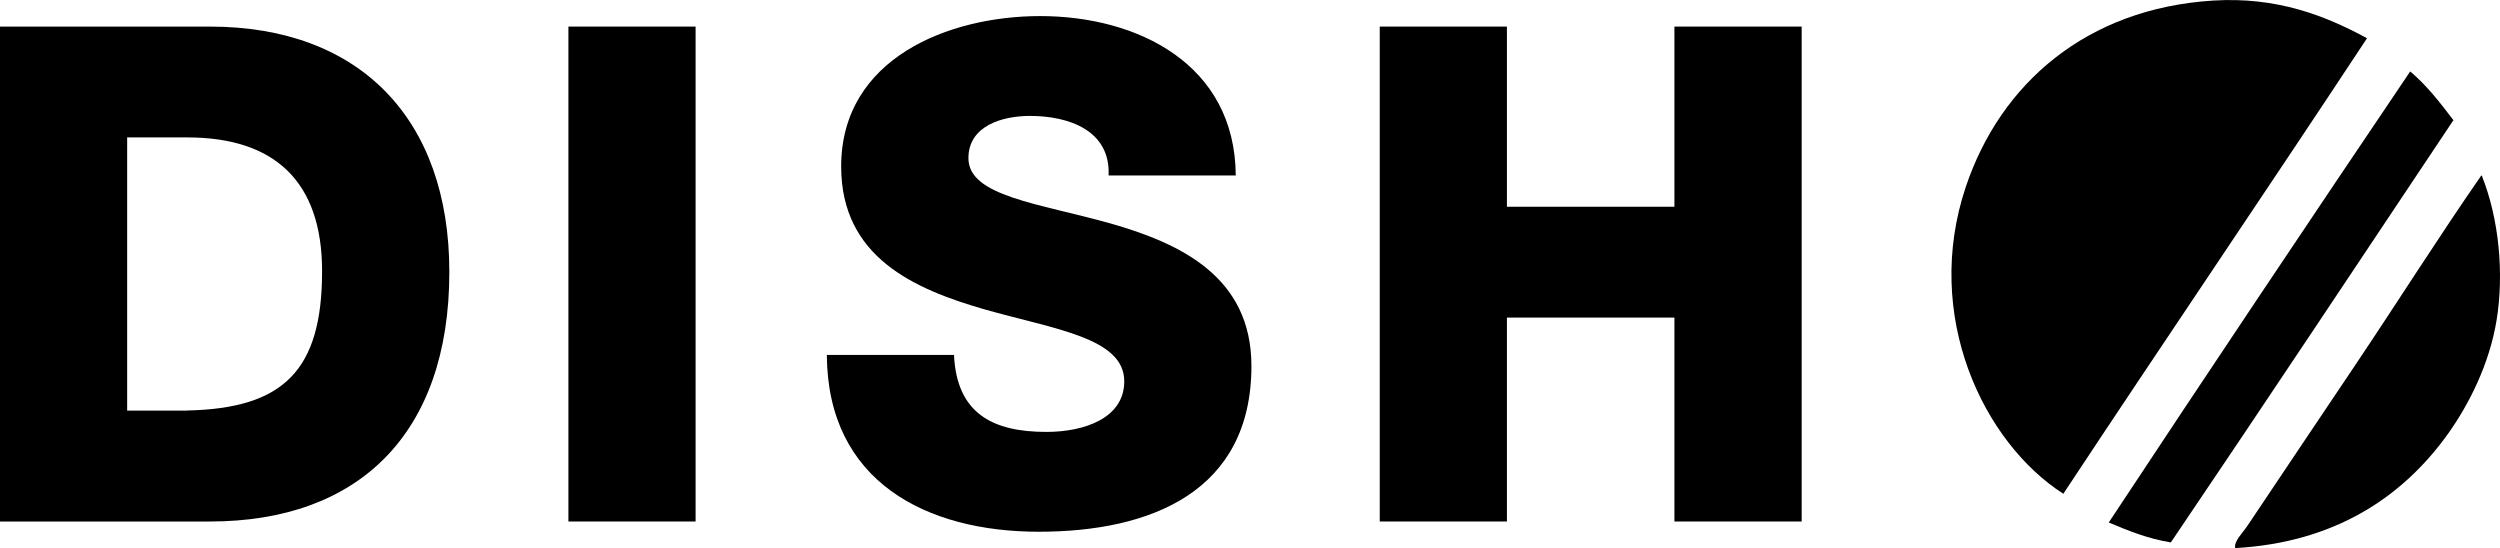
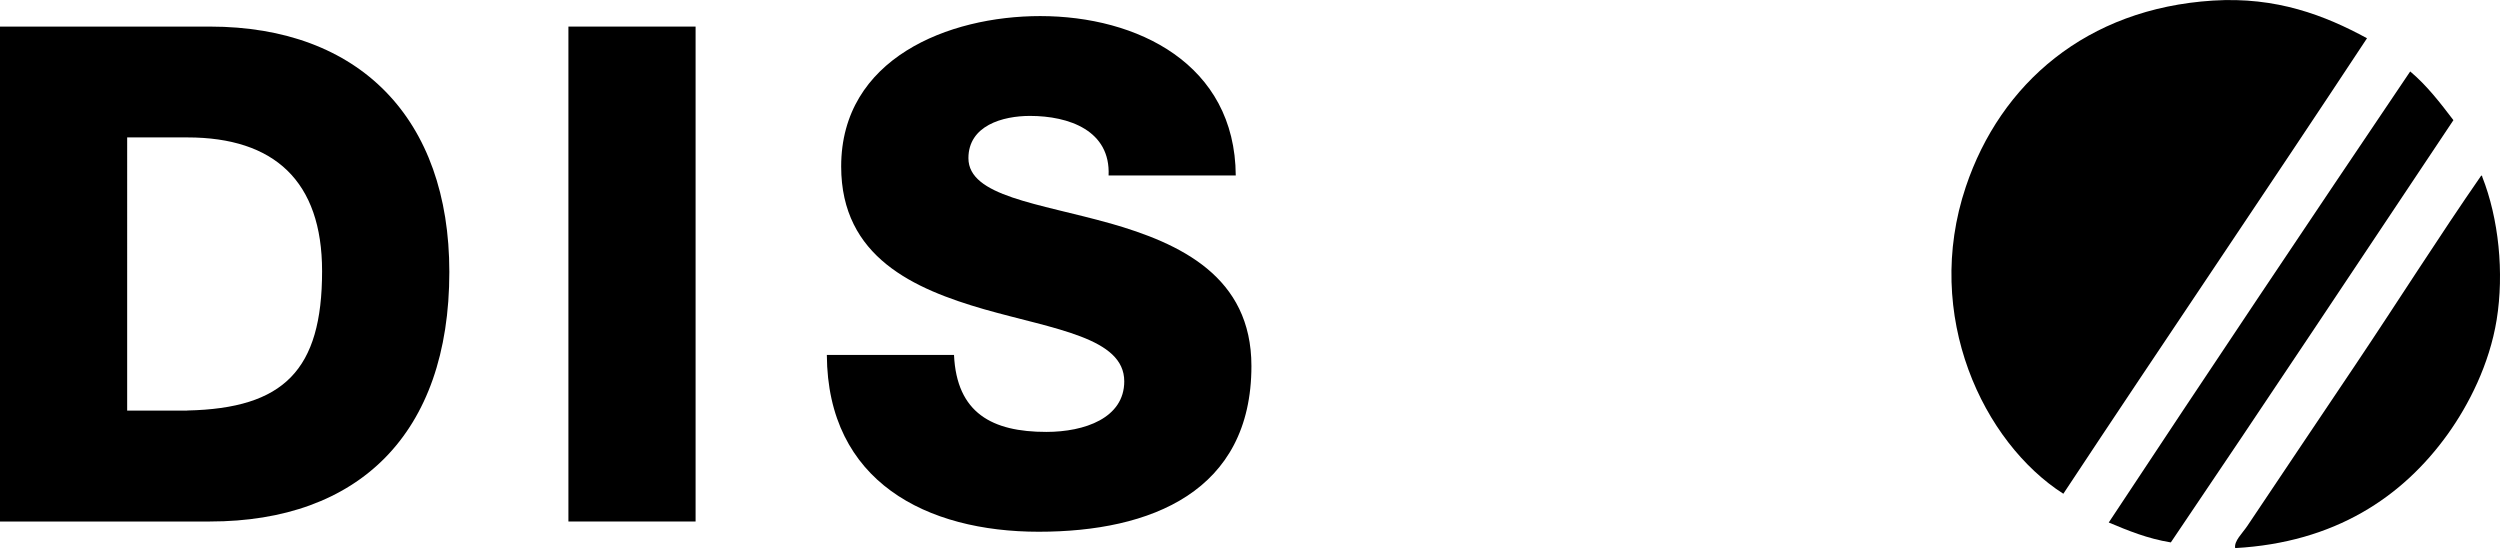
<svg xmlns="http://www.w3.org/2000/svg" id="_レイヤー_2" data-name="レイヤー 2" viewBox="0 0 300 65.76">
  <defs>
    <style>
      .cls-1 {
        fill-rule: evenodd;
      }
    </style>
  </defs>
  <g id="_レイヤー_1-2" data-name="レイヤー 1">
    <g>
      <path class="cls-1" d="M25.19,3.19H0v59.39h25.19c17.81,0,28.73-10.48,28.73-29.95,0-18.37-10.75-29.44-28.73-29.44M22.48,49.27h-7.22V16.49h7.22c10.43,0,16.17,5.24,16.17,16.05,0,11.89-4.6,16.47-16.17,16.72" />
      <rect x="68.21" y="3.19" width="15.26" height="59.39" />
      <path class="cls-1" d="M133.2,26.8c-8.54-2.41-16.99-3.24-16.99-7.82,0-3.91,4.11-5.07,7.38-5.07,4.68,0,9.69,1.75,9.44,7.15h15.26c-.08-13.39-11.81-19.13-23.47-19.13-11,0-23.88,5.08-23.88,18.05,0,10.89,8.78,14.71,17.15,17.13,8.45,2.41,16.82,3.41,16.82,8.65,0,4.41-4.76,6.07-9.35,6.07-6.49,0-10.76-2.25-11.08-9.24h-15.26c.08,15.23,11.98,21.22,25.43,21.22s25.52-4.82,25.52-19.89c0-10.73-8.53-14.72-16.99-17.13" />
-       <polygon class="cls-1" points="200.93 24.81 180.83 24.81 180.83 3.19 165.57 3.19 165.57 62.58 180.83 62.58 180.83 38.11 200.93 38.11 200.93 62.58 216.2 62.58 216.2 3.19 200.93 3.19 200.93 24.81" />
      <path class="cls-1" d="M265.55.07c-15.18.96-25.49,9.96-29.65,22.34-5.21,15.49,2.13,30.72,11.7,36.84,12.08-18.28,24.37-36.36,36.44-54.66-5.06-2.75-10.87-5-18.49-4.52" />
      <path class="cls-1" d="M289.22,8.58c-12.13,17.97-24.2,36-36.17,54.12,2.31.97,4.63,1.93,7.45,2.39,11.38-16.81,22.62-33.77,33.91-50.67-1.59-2.09-3.19-4.17-5.19-5.85" />
      <path class="cls-1" d="M297.87,21.21c0-.08-.02-.16-.13-.13-5.06,7.3-9.96,15.05-15.03,22.61-4.35,6.5-8.79,13.06-13.03,19.42-.61.91-1.61,1.81-1.46,2.66,11.92-.66,20.08-6.09,25.53-13.7,2.48-3.47,4.98-8.33,5.85-13.7.91-5.64.25-12.13-1.73-17.15" />
    </g>
  </g>
</svg>